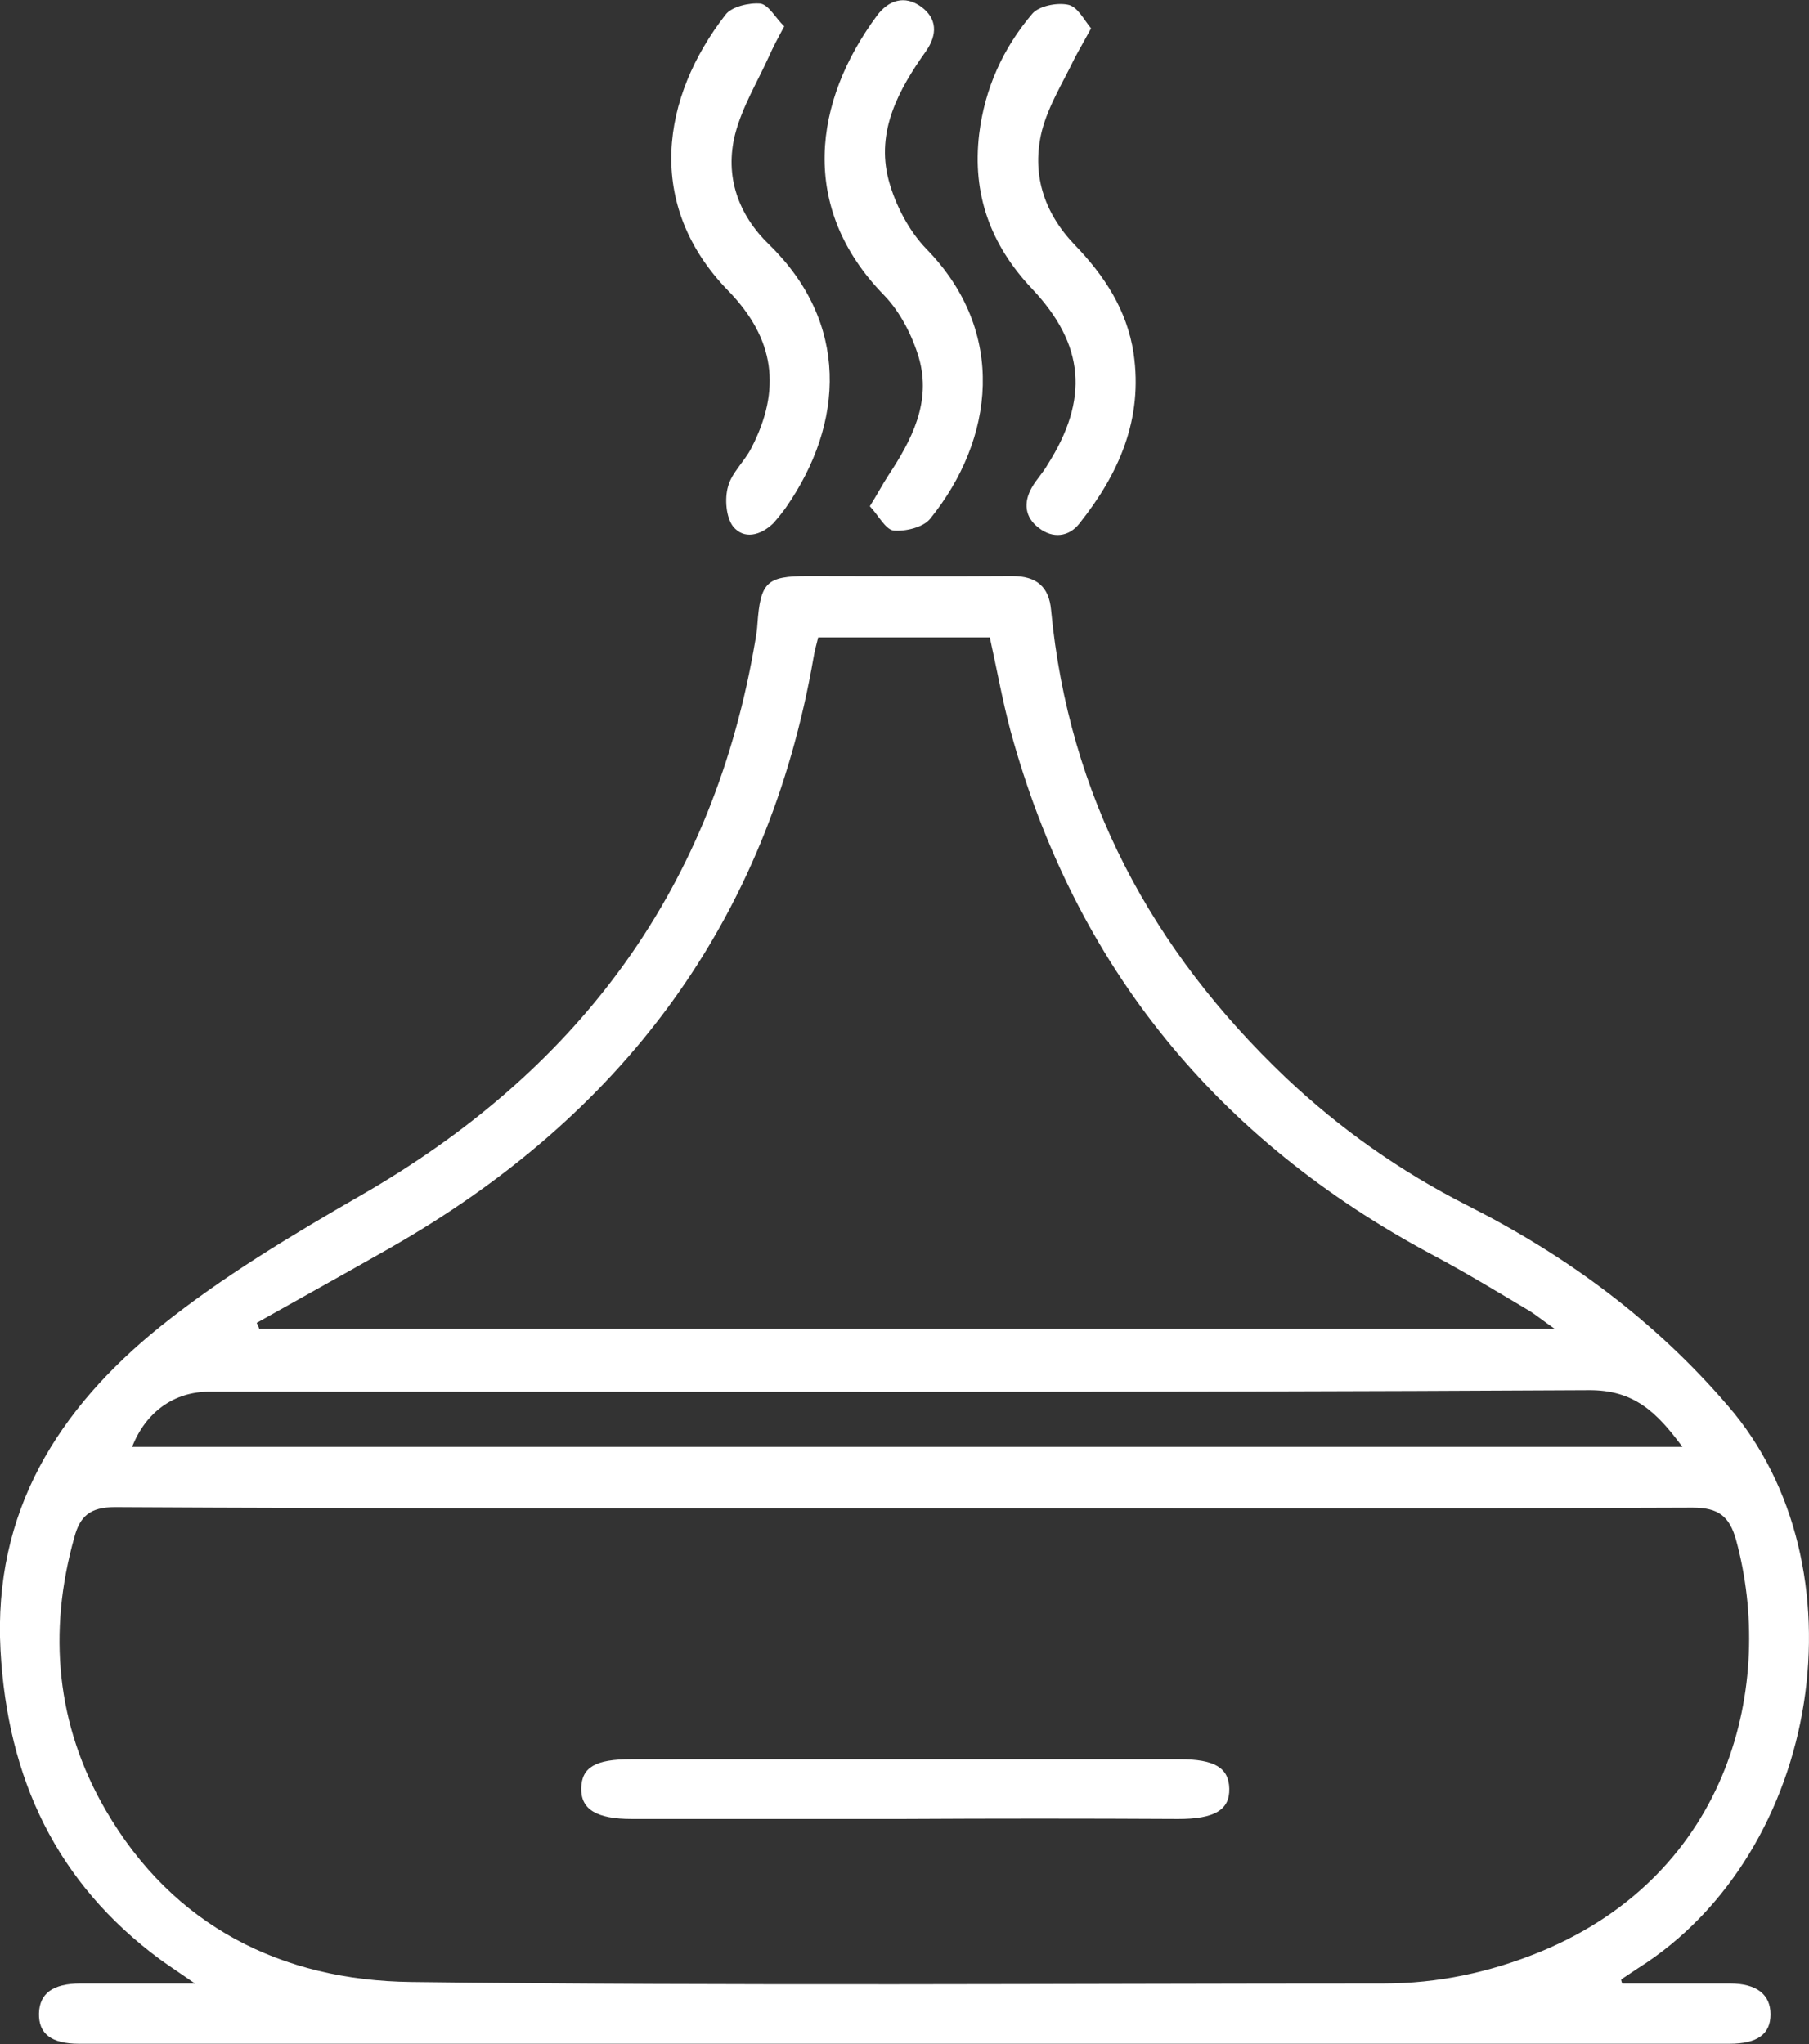
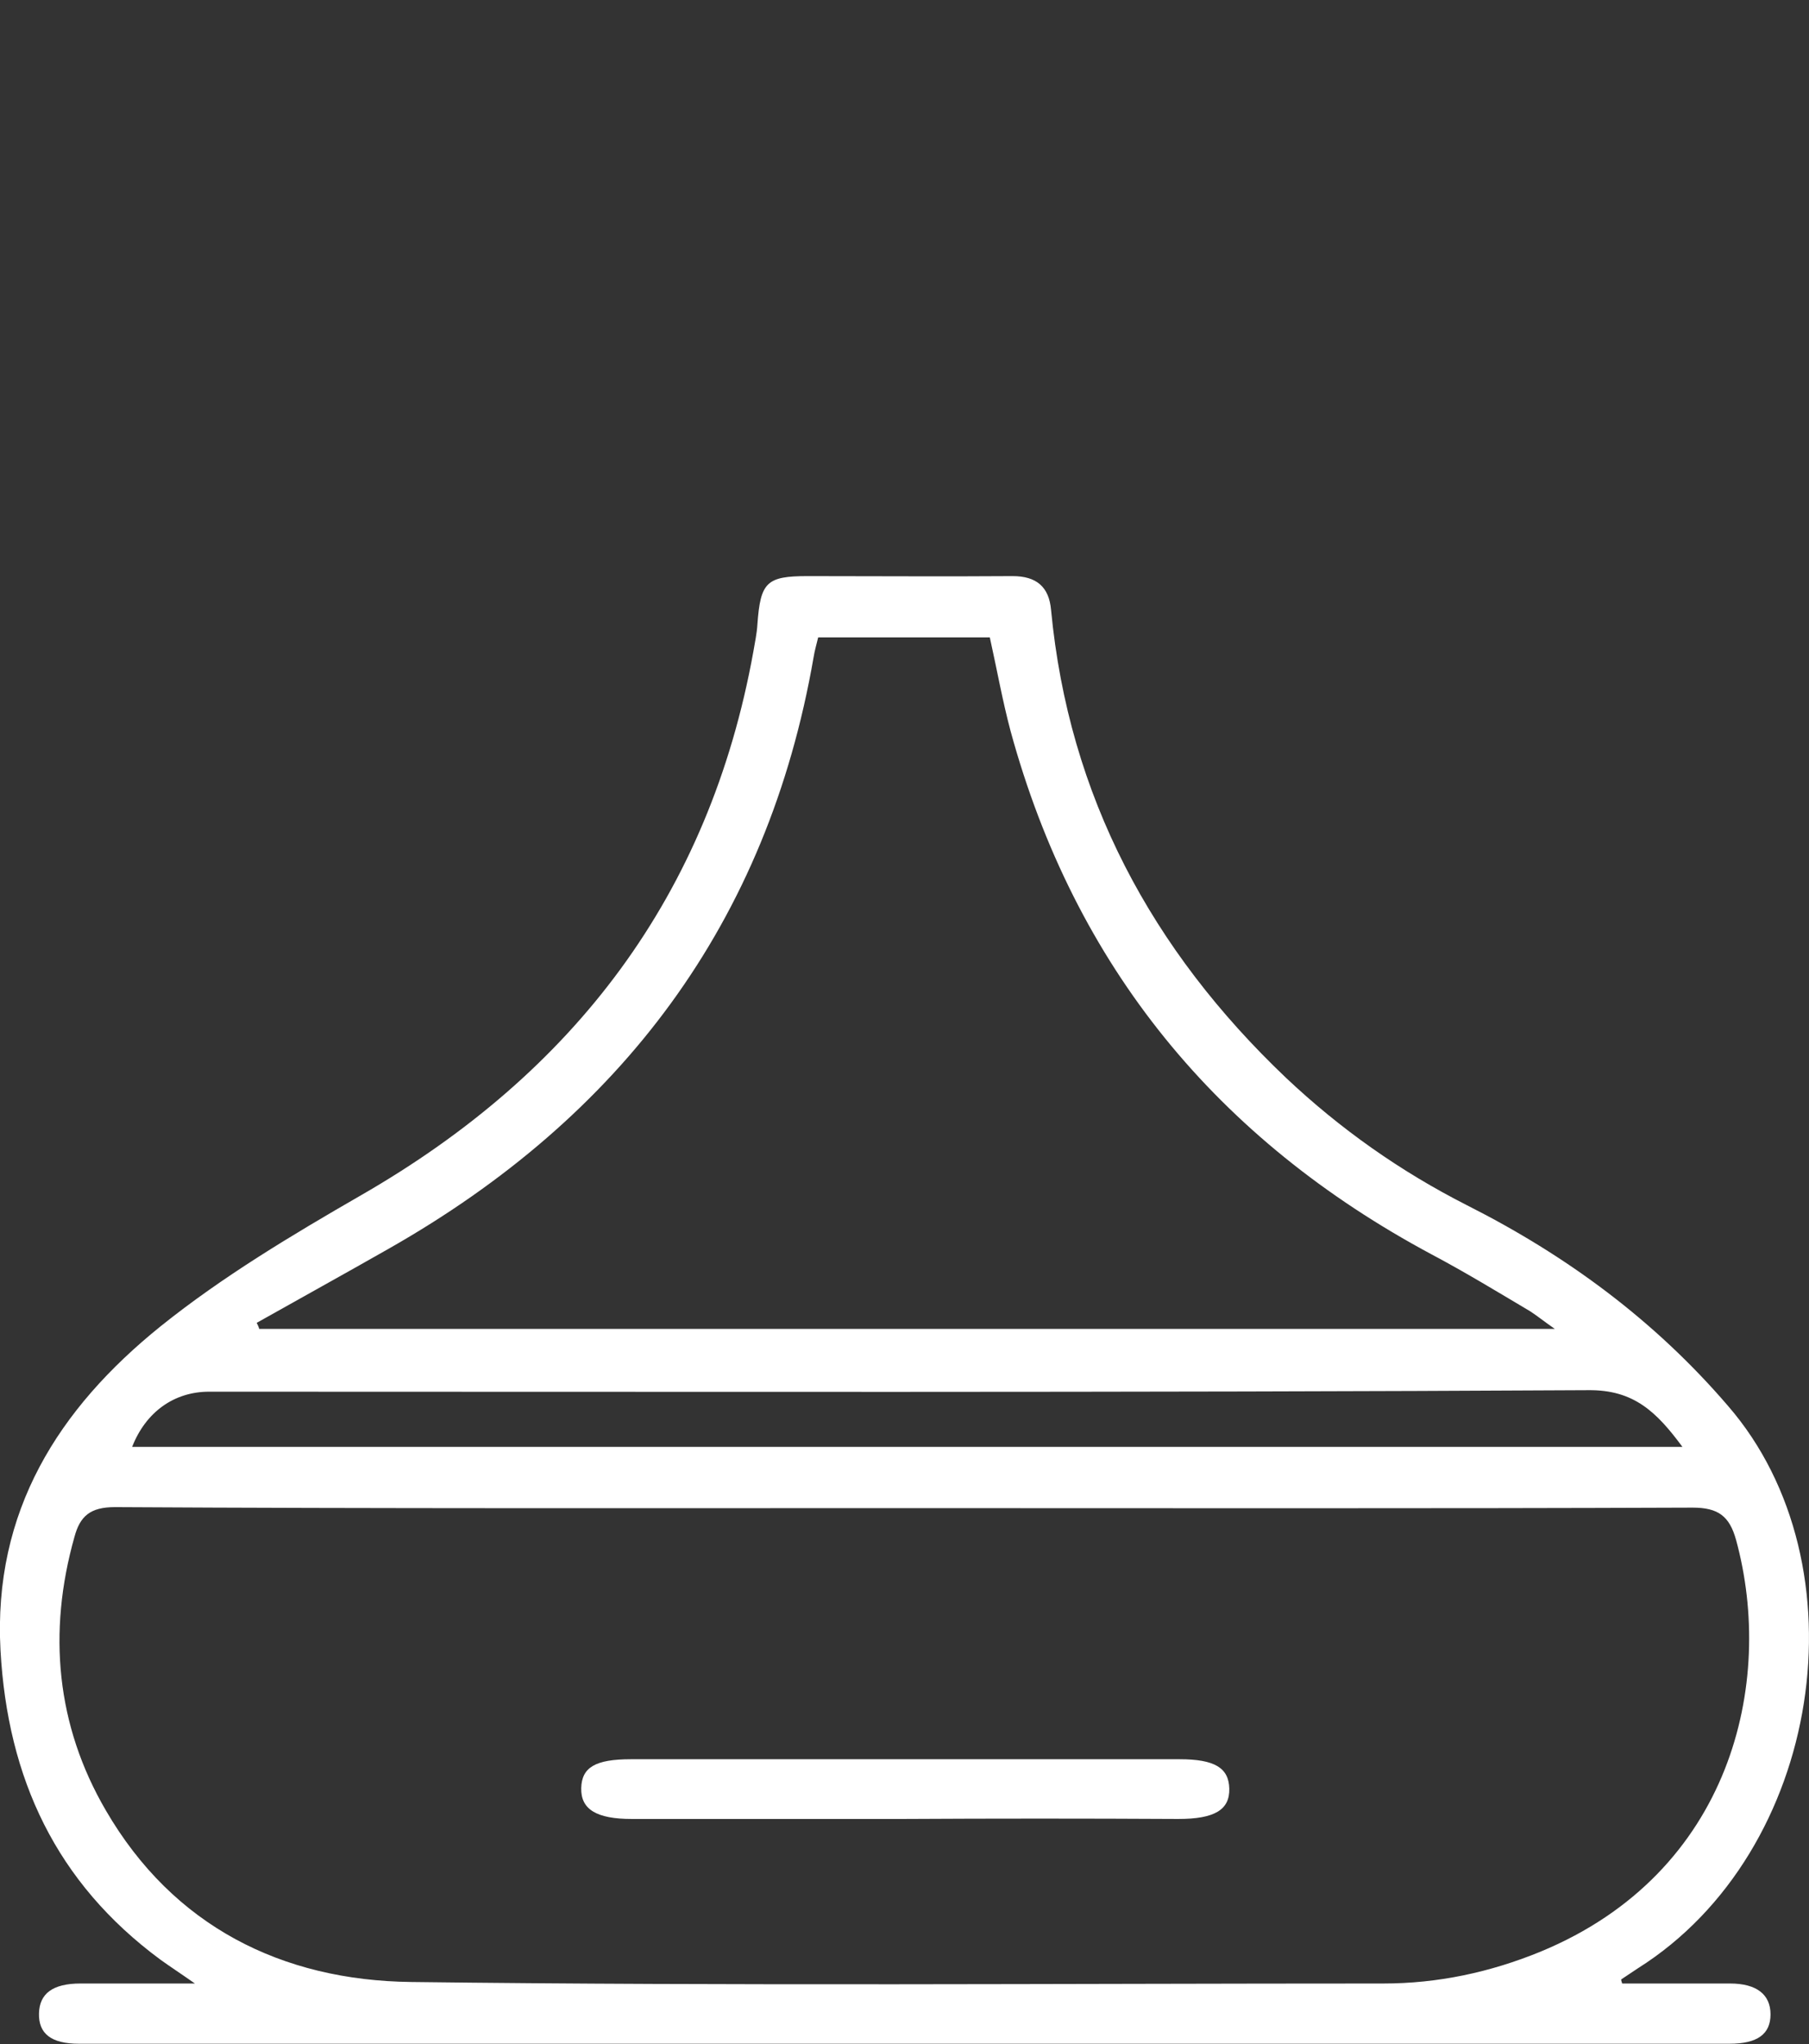
<svg xmlns="http://www.w3.org/2000/svg" fill="#ffffff" version="1.1" id="Layer_1" x="0px" y="0px" viewBox="0 0 357.3 403.8" style="enable-background:new 0 0 357.3 403.8;" xml:space="preserve">
  <rect x="0" y="0" width="357.3" height="403.8" fill="#333333" stroke="none" />
  <path id="XMLID_93_" d="M320.4,391.8c7.1,0,14.2,0,21.3,0c5.3,0,8,2.2,8,6.1c0,3.9-2.6,5.8-8.1,5.8c-108.7,0-217.3,0-326,0  c-5.5,0-8-2-7.9-6c0.1-3.9,2.7-5.9,8.2-5.9c7,0,14,0,22.6,0c-3-2.1-5-3.4-6.8-4.7C11.1,371.9,1.5,351.3,0.1,326  c-1.5-27.5,11.5-47.8,31.6-64c12.2-9.8,25.9-18,39.6-25.9c42.1-24.2,68.8-59.2,77.5-107.4c0.3-1.8,0.7-3.6,0.8-5.4  c0.6-8.3,1.8-9.5,9.9-9.5c13.5,0,27,0.1,40.5,0c4.7,0,7.2,2.1,7.6,6.7c3.5,36.8,19.9,67.2,46.4,92.4c10.7,10.1,22.6,18.5,35.8,25.2  c19.6,9.9,37,22.7,51.5,39.6c27.2,31.4,18.7,88.1-17.8,111.1c-1.1,0.7-2.2,1.5-3.3,2.2C320.2,391.2,320.3,391.5,320.4,391.8z   M178.7,297.9c-52,0-104,0.1-156-0.2c-4.9,0-6.9,1.8-8,5.9c-5.3,18.8-3.6,37.2,6.2,54c13.3,22.9,34.8,33.6,60.3,33.9  c64,0.8,128,0.3,192,0.3c10.8,0,21.1-2.2,31.1-6.3c37.7-15.6,46.3-53.1,38.6-81.3c-1.3-4.7-3.5-6.4-8.6-6.4  C282.3,298,230.5,297.9,178.7,297.9z M50.7,261.3c0.2,0.4,0.4,0.8,0.5,1.2c84.9,0,169.9,0,255.9,0c-2.3-1.6-3.5-2.6-4.9-3.5  c-6.4-3.8-12.8-7.7-19.4-11.2c-42.4-22.7-70.5-56.9-83.2-103.4c-1.6-6-2.7-12.2-4.1-18.5c-11.3,0-22.5,0-33.9,0  c-0.3,1.3-0.7,2.6-0.9,3.9c-9.1,52.5-38,90.8-84,116.9C68.1,251.6,59.4,256.4,50.7,261.3z M332.3,285.8c-5.1-6.9-9.6-11.3-18.6-11.2  c-90.8,0.5-181.6,0.3-272.4,0.3c-6.9,0-12.5,4-15.2,10.9C127.8,285.8,229.5,285.8,332.3,285.8z" />
-   <path id="XMLID_88_" d="M154.9,5.2c-1.3,2.4-2.2,4.1-3,5.9c-2.3,5.1-5.3,10-6.7,15.4c-2.1,8.3,0.6,15.9,6.7,21.8  c15.8,15.4,15,35.2,3.3,52c-0.8,1.1-1.6,2.1-2.5,3.1c-2.5,2.4-5.8,3.2-7.9,0.6c-1.4-1.8-1.7-5.5-1-7.9c0.7-2.7,3.3-5,4.6-7.6  c6-11.6,4.6-21.6-4.5-31c-16.7-17.1-13.2-38.4-0.6-54.6c1.2-1.6,4.7-2.4,6.9-2.2C151.9,1,153.2,3.6,154.9,5.2z" />
-   <path id="XMLID_86_" d="M171.8,100c1.5-2.4,2.5-4.3,3.6-6c4.7-7.1,8.6-14.6,6.1-23.3c-1.3-4.4-3.7-9.1-6.9-12.4  c-16.9-17.3-13.9-38.3-1.4-55.2c2.3-3.1,5.5-4.1,8.7-1.8c3.2,2.3,3.3,5.5,1,8.8c-5.4,7.6-9.9,15.8-7.4,25.4c1.3,4.9,4,10.1,7.5,13.7  c16,16.4,13.4,37.6,0.7,53.3c-1.4,1.7-4.9,2.5-7.2,2.3C174.9,104.6,173.5,101.8,171.8,100z" />
-   <path id="XMLID_85_" d="M215.5,5.6c-1.3,2.4-2.3,4.1-3.2,5.8c-2.3,4.8-5.2,9.4-6.5,14.4c-2.1,8.4,0.3,16.1,6.4,22.5  c5.9,6.1,10.4,12.9,11.7,21.5c1.9,13-2.9,23.8-10.7,33.6c-2.1,2.7-5.3,3-8,0.9c-2.8-2.1-3.1-5-1.4-8c0.9-1.6,2.2-2.9,3.1-4.5  c8.2-12.9,7.4-23.7-3.1-34.8c-8.2-8.7-11.8-18.7-10.4-30.5c1.1-9,4.7-17,10.5-23.8c1.3-1.5,4.7-2.2,6.9-1.8  C212.8,1.2,214,3.8,215.5,5.6z" />
  <path id="XMLID_78_" d="M178.2,359.3c-17.8,0-35.6,0-53.4,0c-7,0-10.1-1.9-10-6.1c0.1-4.1,2.8-5.7,9.8-5.7c36.1,0,72.3,0,108.4,0  c6.9,0,9.7,1.7,9.8,5.8c0.1,4.2-2.9,6-10.1,6C214.5,359.2,196.3,359.2,178.2,359.3C178.2,359.2,178.2,359.3,178.2,359.3z" />
</svg>